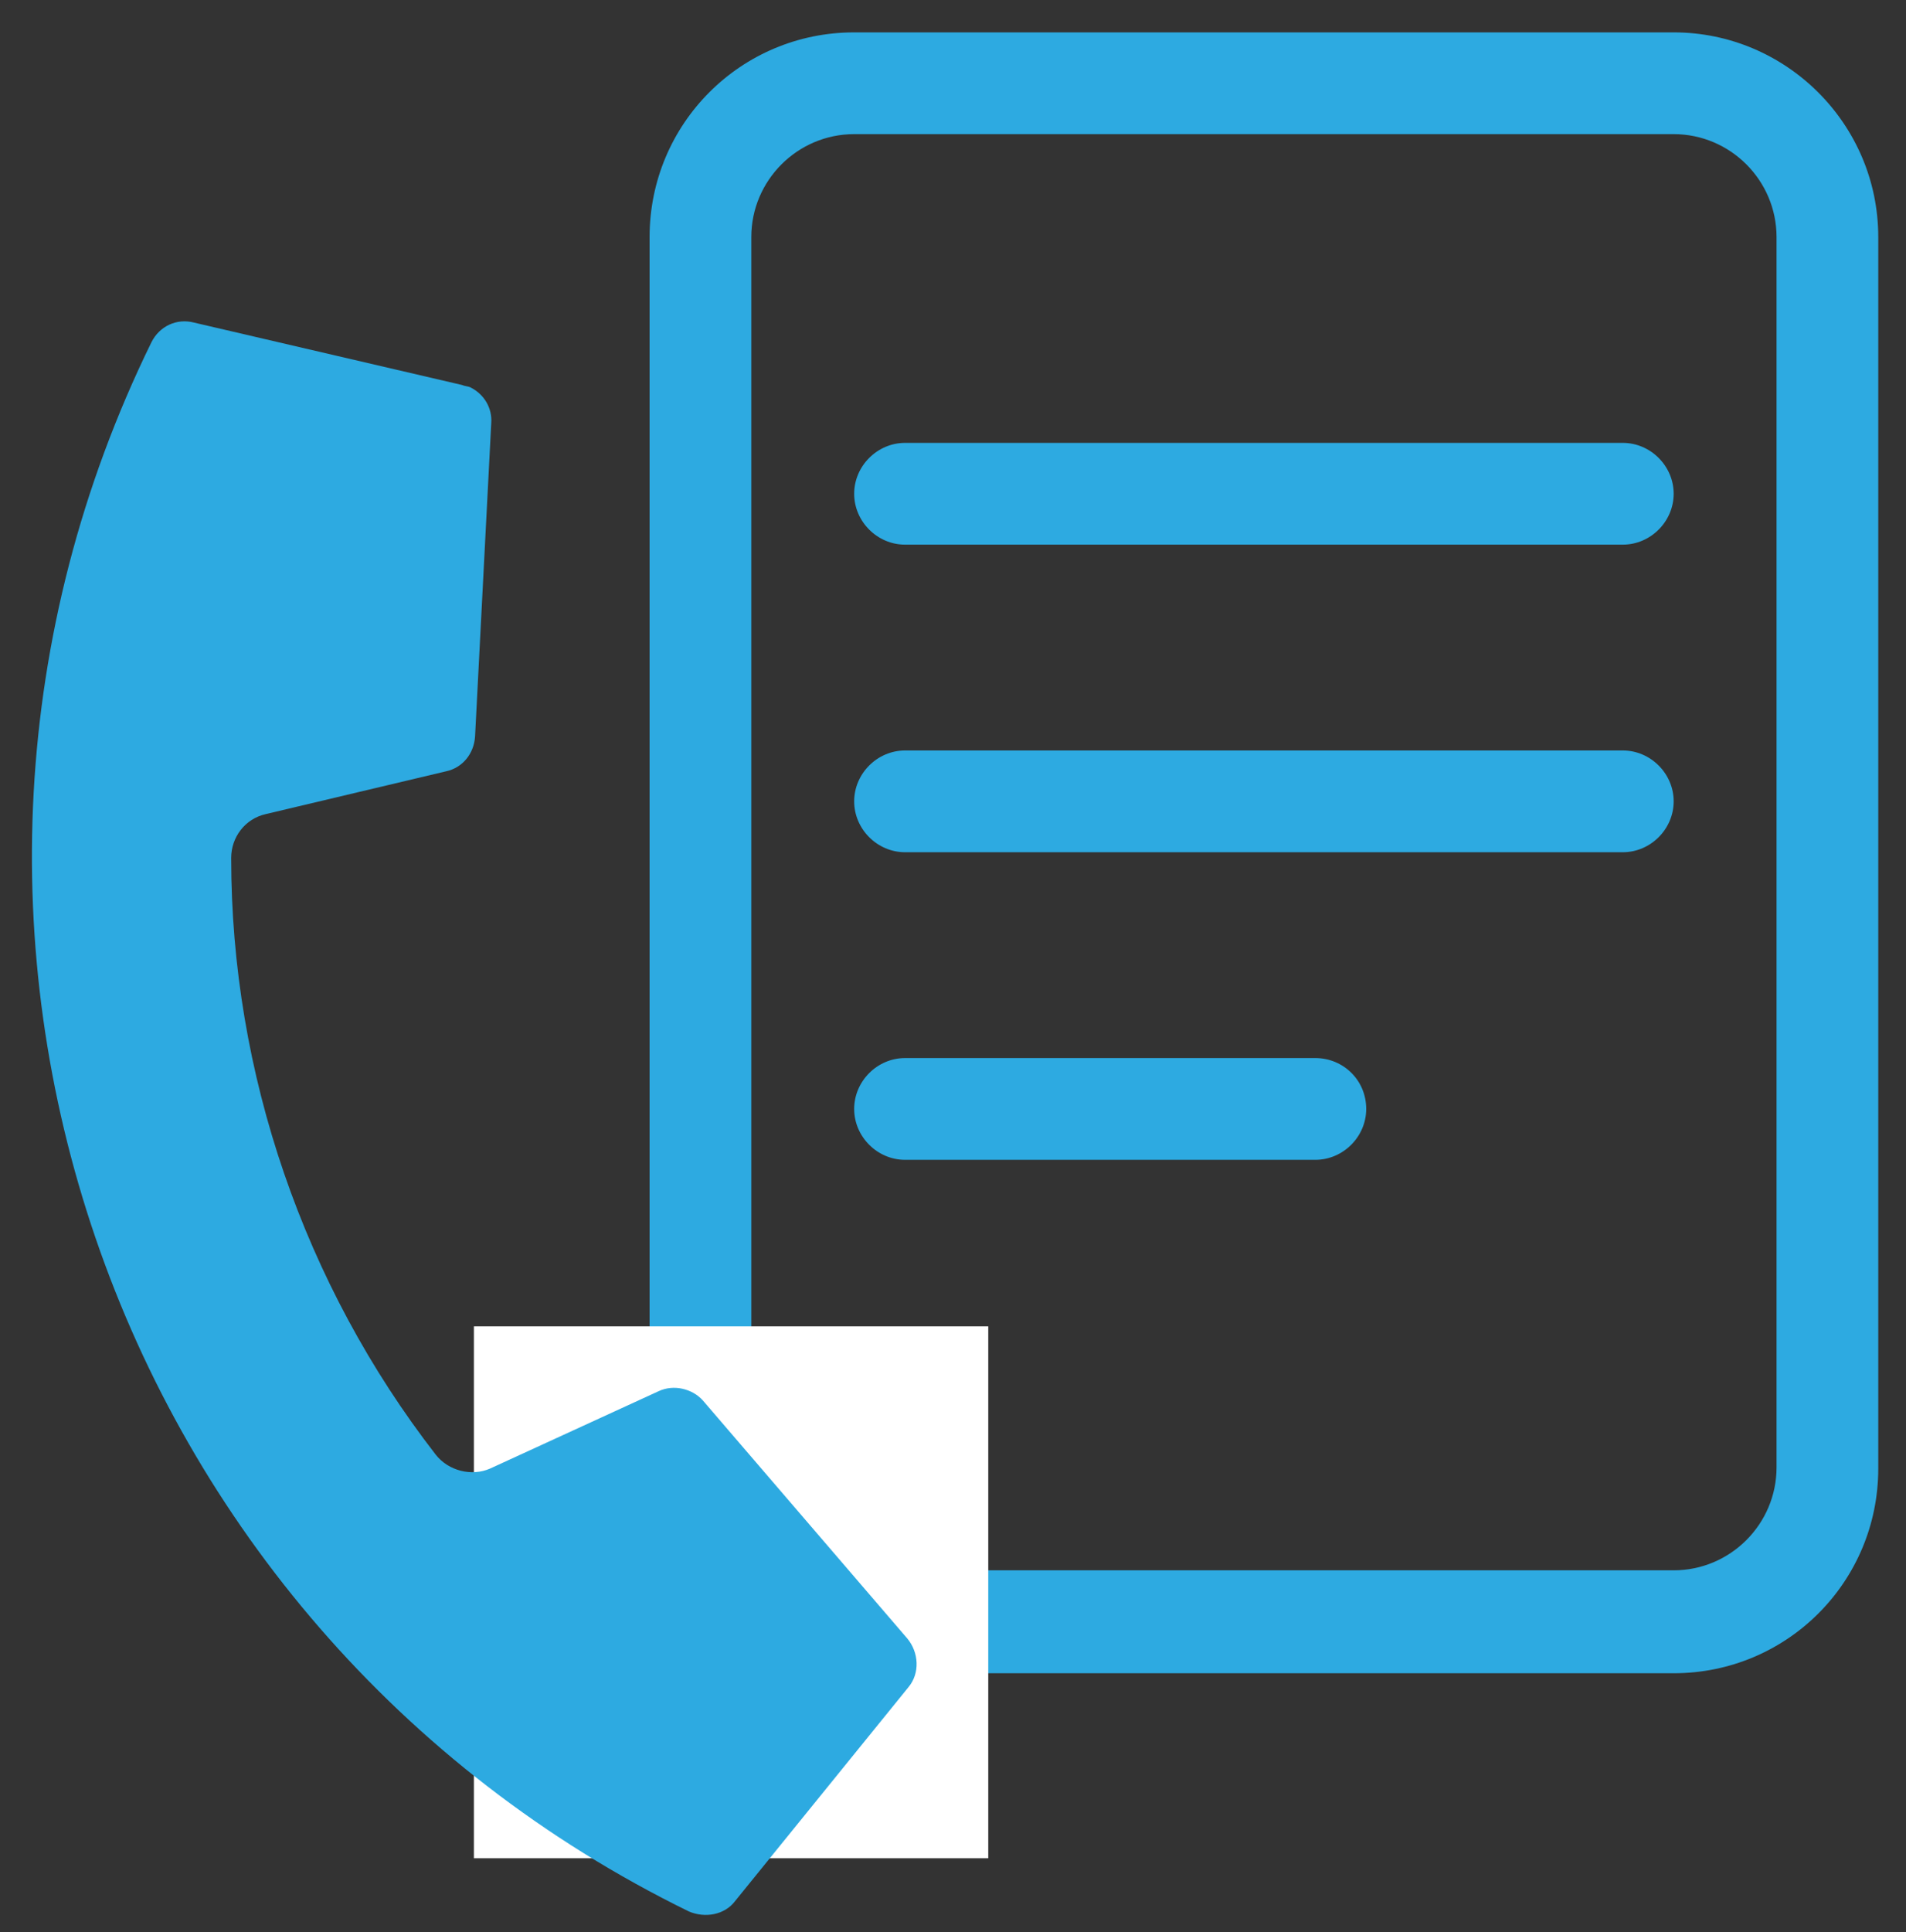
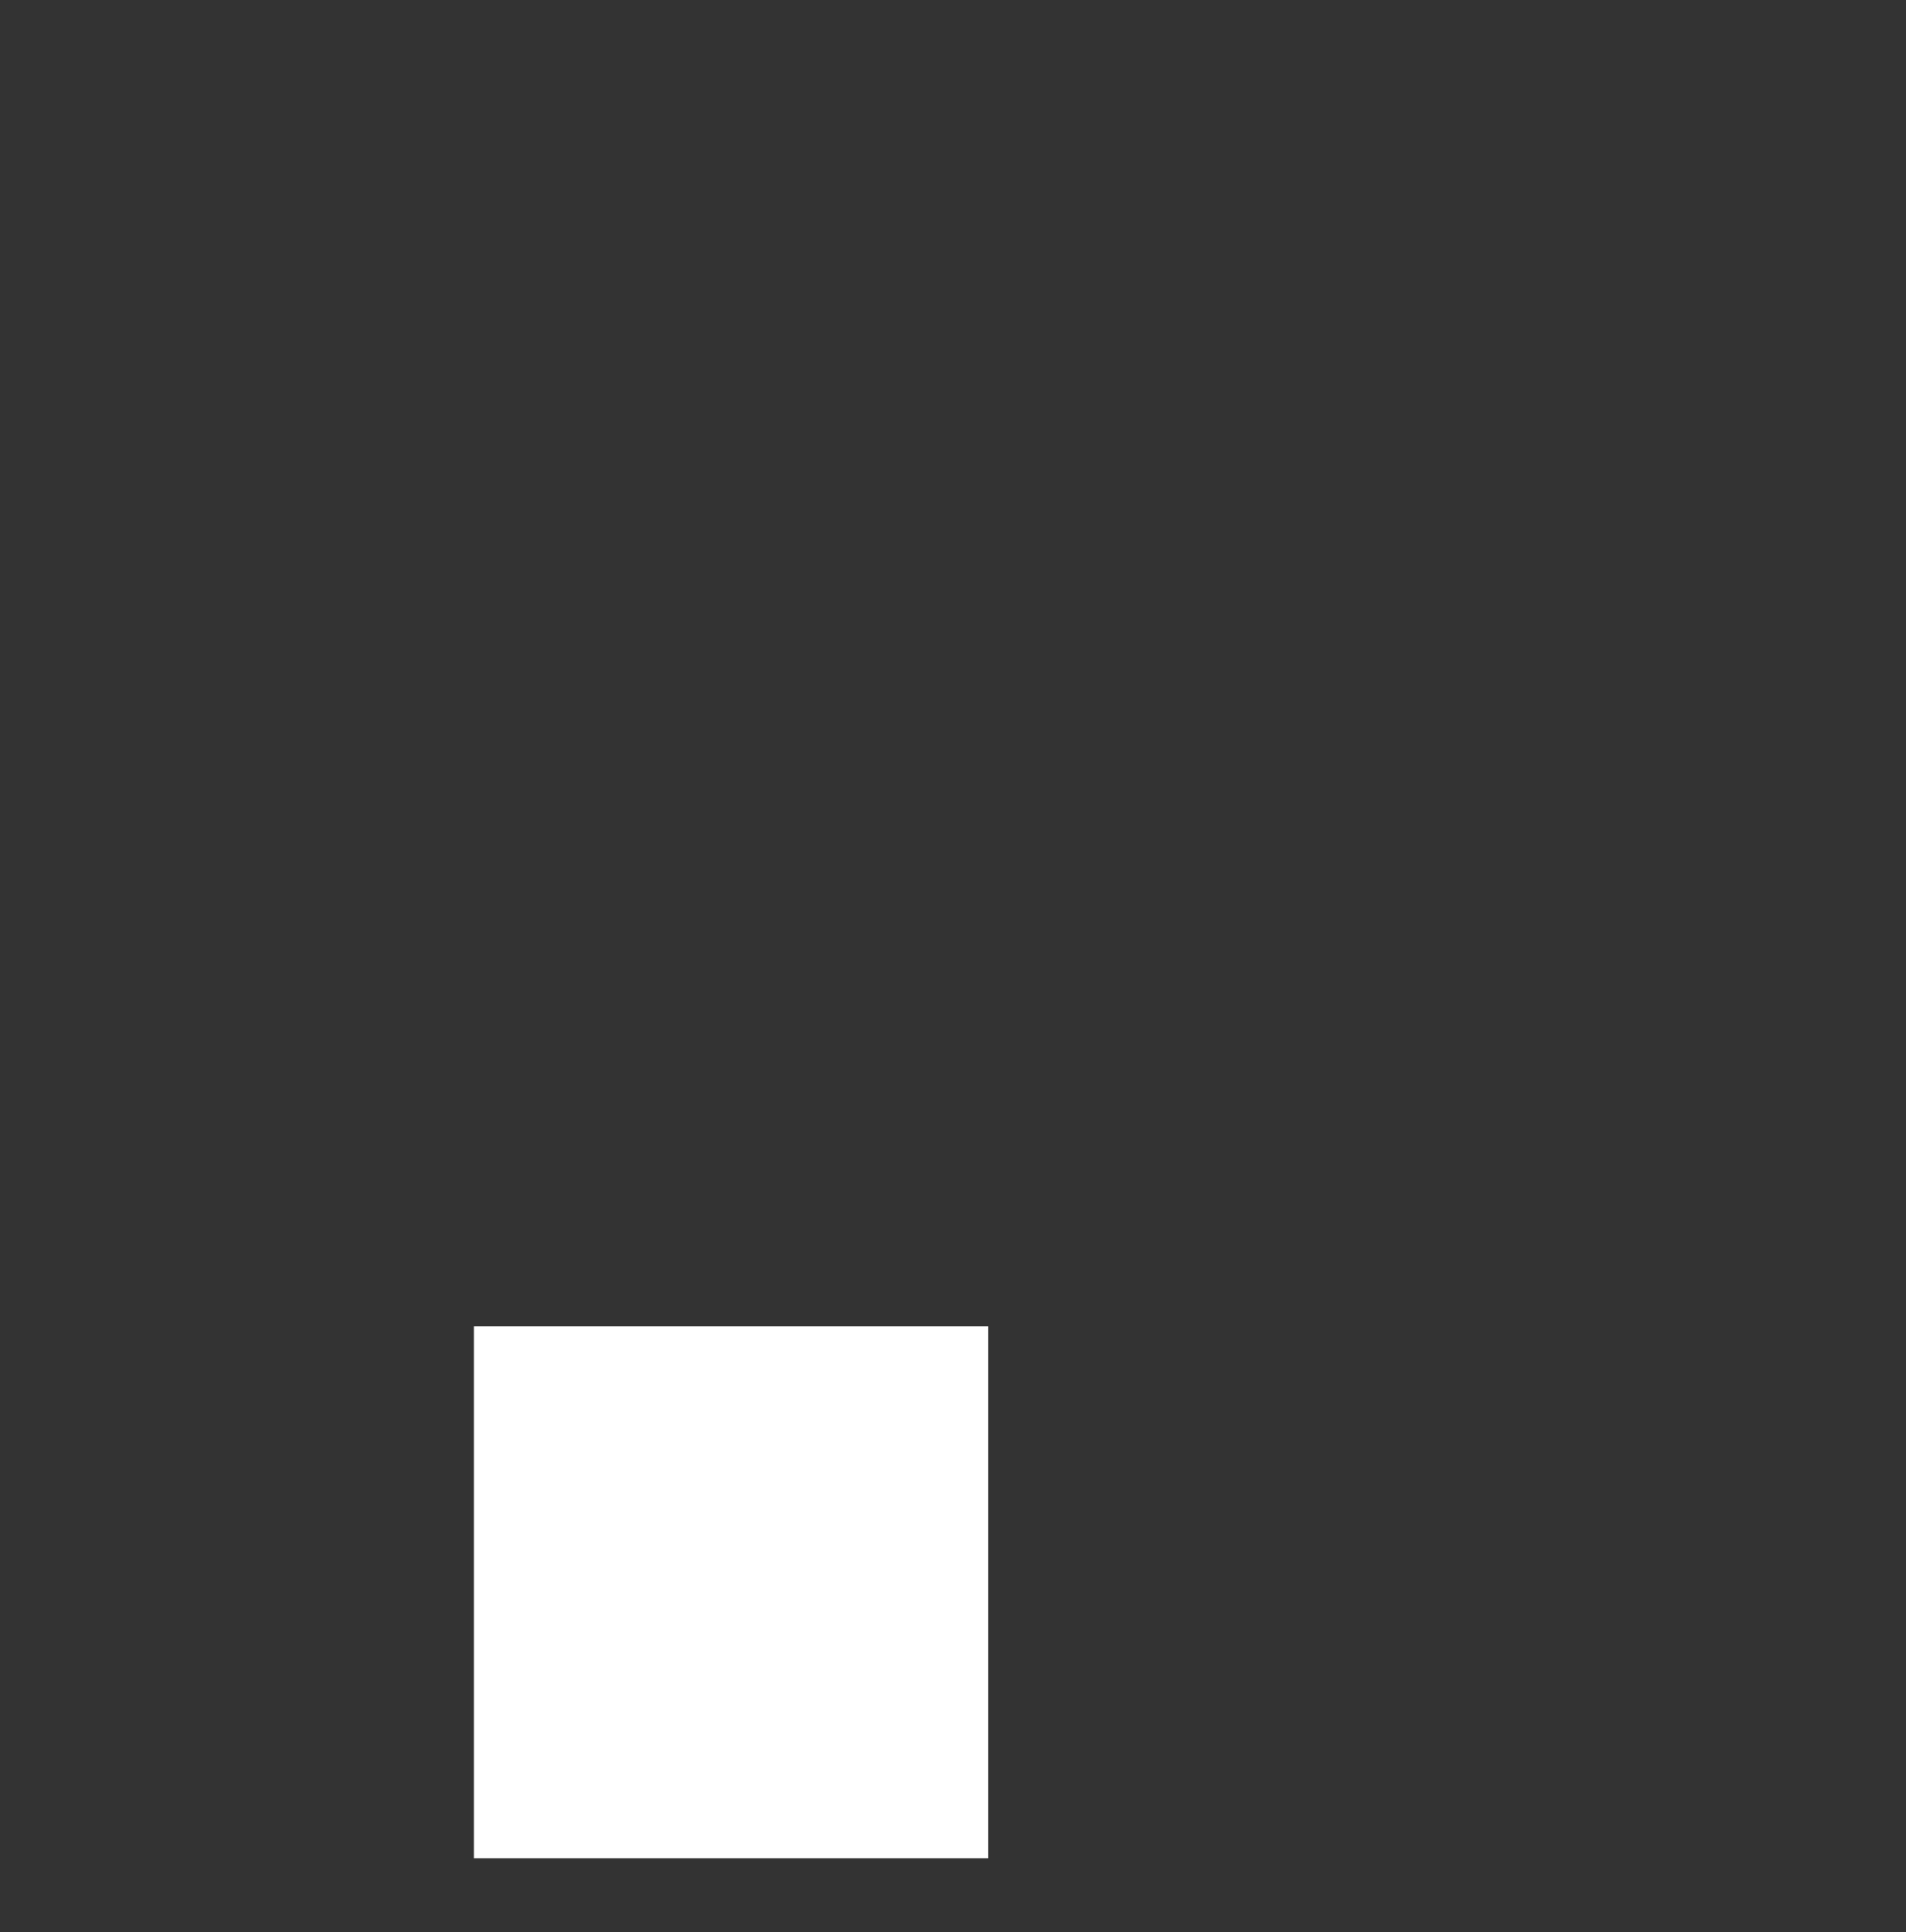
<svg xmlns="http://www.w3.org/2000/svg" version="1.1" id="Layer_1" x="0px" y="0px" viewBox="0 0 164.9 167.1" style="enable-background:new 0 0 164.9 167.1;" xml:space="preserve">
  <rect x="0" y="0" width="164.9" height="167.1" fill="#333333" stroke="none" />
  <style type="text/css"> .st0{fill:#2DAAE1;} .st1{fill:#FFFFFF;} </style>
-   <path class="st0" d="M113.8,91.5H78.3c-2.4,0-4.4,2-4.4,4.4s2,4.4,4.4,4.4h35.5c2.4,0,4.4-2,4.4-4.4 C118.2,93.4,116.2,91.5,113.8,91.5z M140.4,64.9H78.3c-2.4,0-4.4,2-4.4,4.4c0,2.4,2,4.4,4.4,4.4h62.1c2.4,0,4.4-2,4.4-4.4 C144.8,66.9,142.8,64.9,140.4,64.9z M140.4,38.3H78.3c-2.4,0-4.4,2-4.4,4.4c0,2.4,2,4.4,4.4,4.4h62.1c2.4,0,4.4-2,4.4-4.4 C144.8,40.3,142.8,38.3,140.4,38.3z M56.2,109.4v17.6c0,9.8,7.9,17.7,17.7,17.7h70.9c9.8,0,17.7-7.9,17.7-17.7V20.5 c0-9.8-8-17.7-17.7-17.7H73.9c-9.8,0-17.7,7.9-17.7,17.7V109.4 M153.7,126.9c0,4.9-4,8.9-8.9,8.9H73.9c-4.9,0-8.9-4-8.9-8.9V20.5 c0-4.9,4-8.9,8.9-8.9h70.9c4.9,0,8.9,4,8.9,8.9V126.9z" />
  <rect x="41" y="114.7" class="st1" width="44.5" height="46" />
-   <path class="st0" d="M63.6,164.4c-0.9,1.2-2.6,1.5-4,0.9C9.3,140.7-11.5,79.8,13.1,29.6c0.7-1.4,2.2-2.1,3.7-1.7l23.2,5.4 c0.2,0.1,0.5,0.1,0.7,0.2c1.2,0.6,1.9,1.8,1.8,3.1l-1.4,27.1c-0.1,1.5-1.1,2.7-2.5,3L23,70.4c-1.8,0.4-3,2-3,3.8 c0,18.6,6.3,36.9,17.7,51.6c1.1,1.4,3.1,1.9,4.7,1.2l14.6-6.7c1.3-0.6,2.9-0.2,3.8,0.8l17.7,20.6c1,1.2,1.1,3,0.1,4.2L63.6,164.4z" />
</svg>